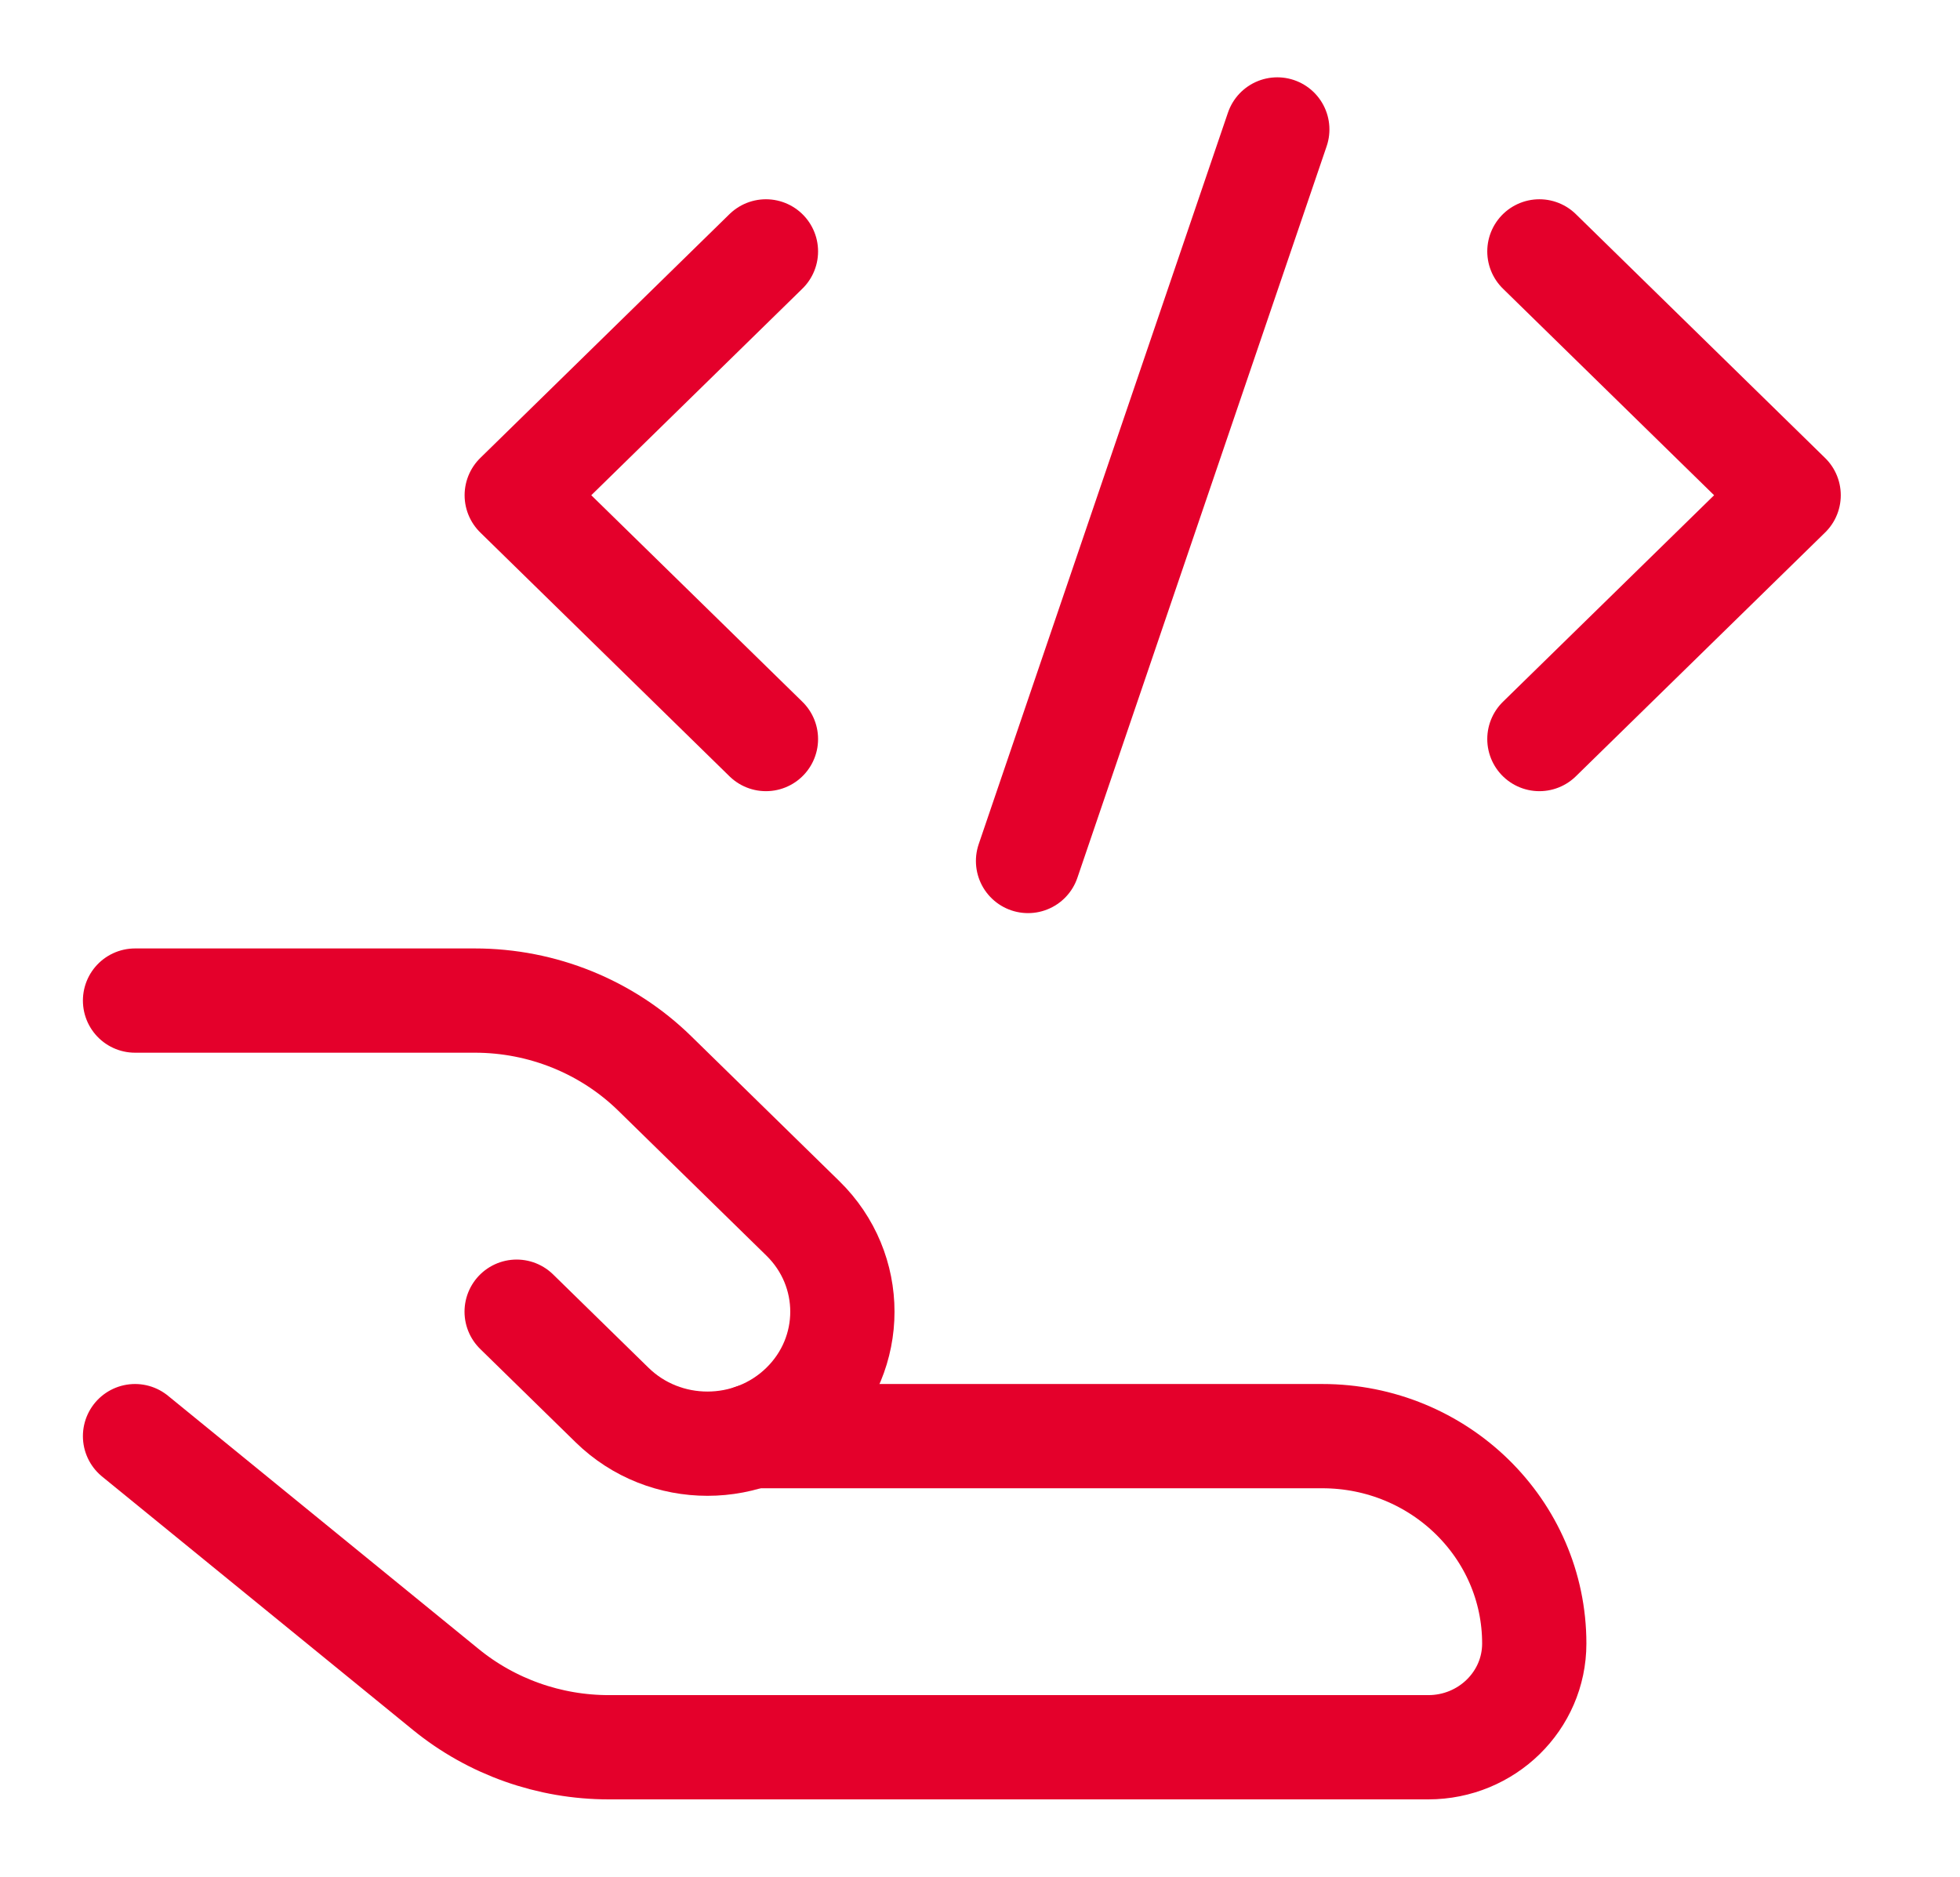
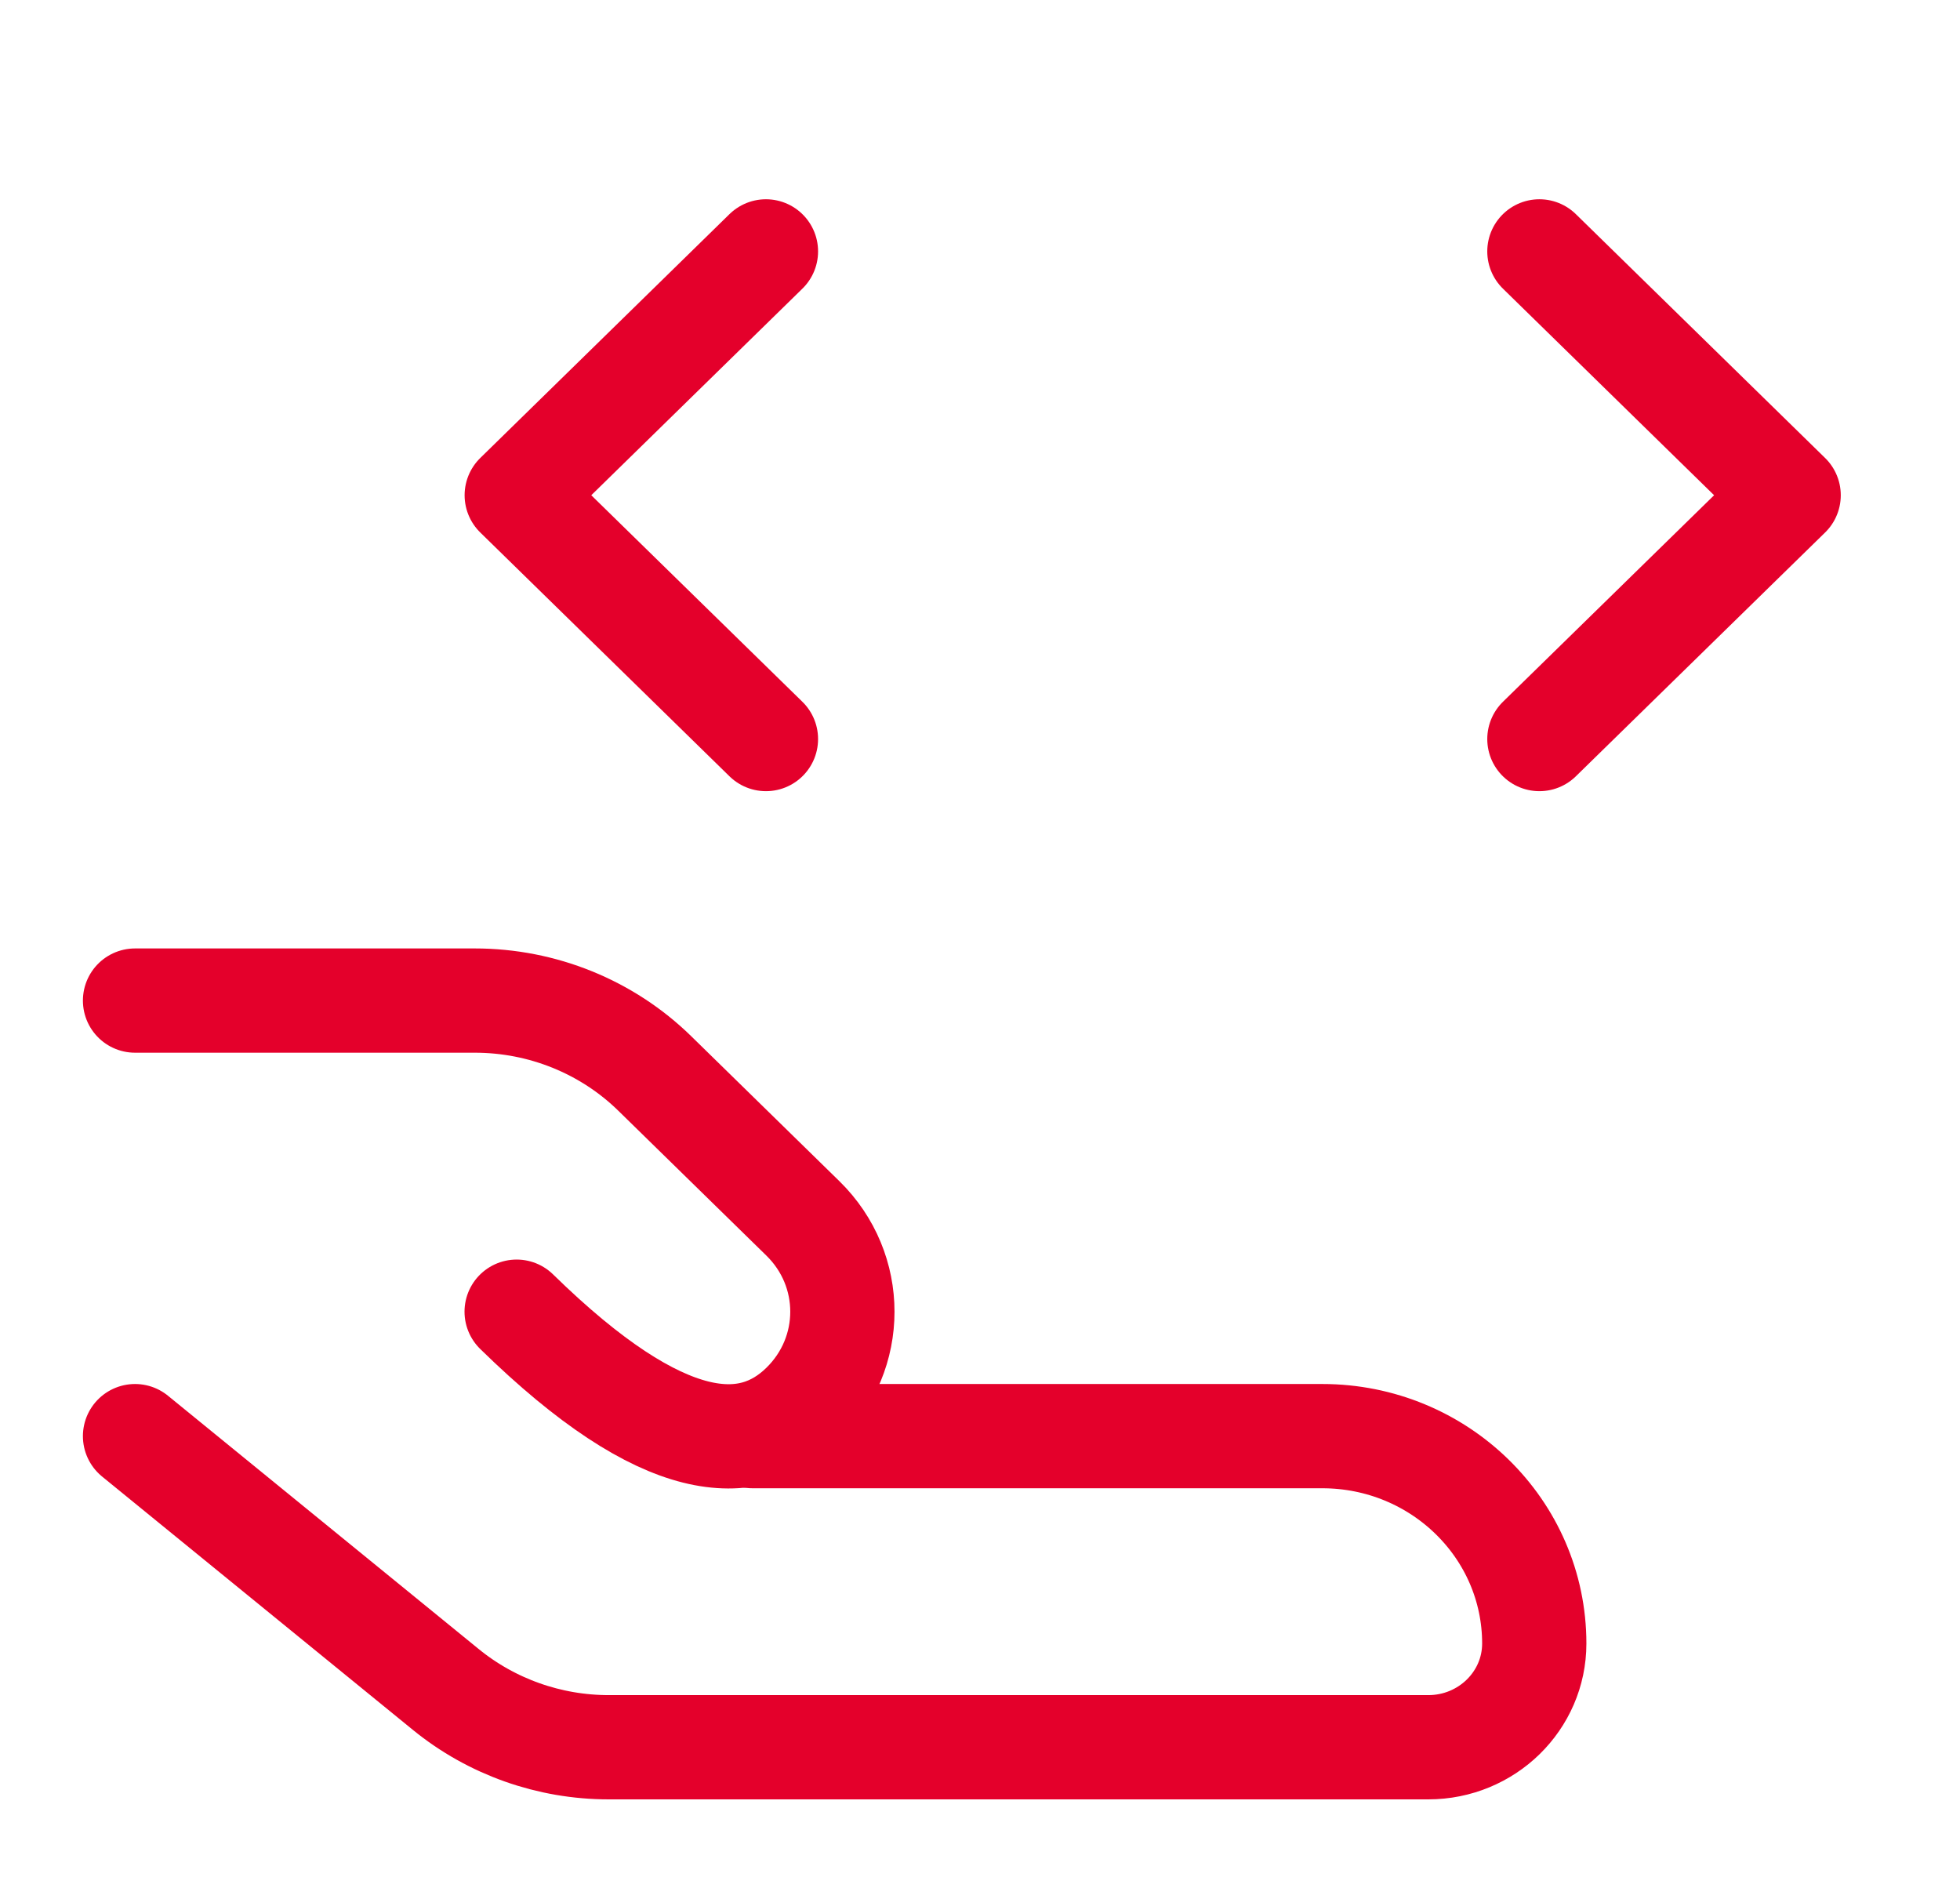
<svg xmlns="http://www.w3.org/2000/svg" width="47" height="45" viewBox="0 0 47 45" fill="none">
  <path d="M18.367 6.028L12.391 11.875L18.367 17.721" stroke="#E4002B" stroke-width="2.5" stroke-linecap="round" stroke-linejoin="round" />
  <path d="M36.914 6.028L42.891 11.875L36.914 17.721" stroke="#E4002B" stroke-width="2.5" stroke-linecap="round" stroke-linejoin="round" />
-   <path d="M24.652 20.645L30.629 3.104" stroke="#E4002B" stroke-width="2.5" stroke-linecap="round" stroke-linejoin="round" />
  <path d="M3.238 34.436L10.692 40.512C11.789 41.406 13.171 41.896 14.598 41.896H34.249C35.653 41.896 36.791 40.782 36.791 39.409C36.791 36.662 34.515 34.436 31.707 34.436H18.045" stroke="#E4002B" stroke-width="2.5" stroke-linecap="round" stroke-linejoin="round" />
-   <path d="M12.389 31.452L14.677 33.69C15.94 34.926 17.989 34.926 19.252 33.69C20.516 32.454 20.516 30.45 19.252 29.214L15.701 25.74C14.557 24.621 13.005 23.992 11.387 23.992H3.238" stroke="#E4002B" stroke-width="2.5" stroke-linecap="round" stroke-linejoin="round" />
+   <path d="M12.389 31.452C15.94 34.926 17.989 34.926 19.252 33.69C20.516 32.454 20.516 30.45 19.252 29.214L15.701 25.74C14.557 24.621 13.005 23.992 11.387 23.992H3.238" stroke="#E4002B" stroke-width="2.5" stroke-linecap="round" stroke-linejoin="round" />
</svg>